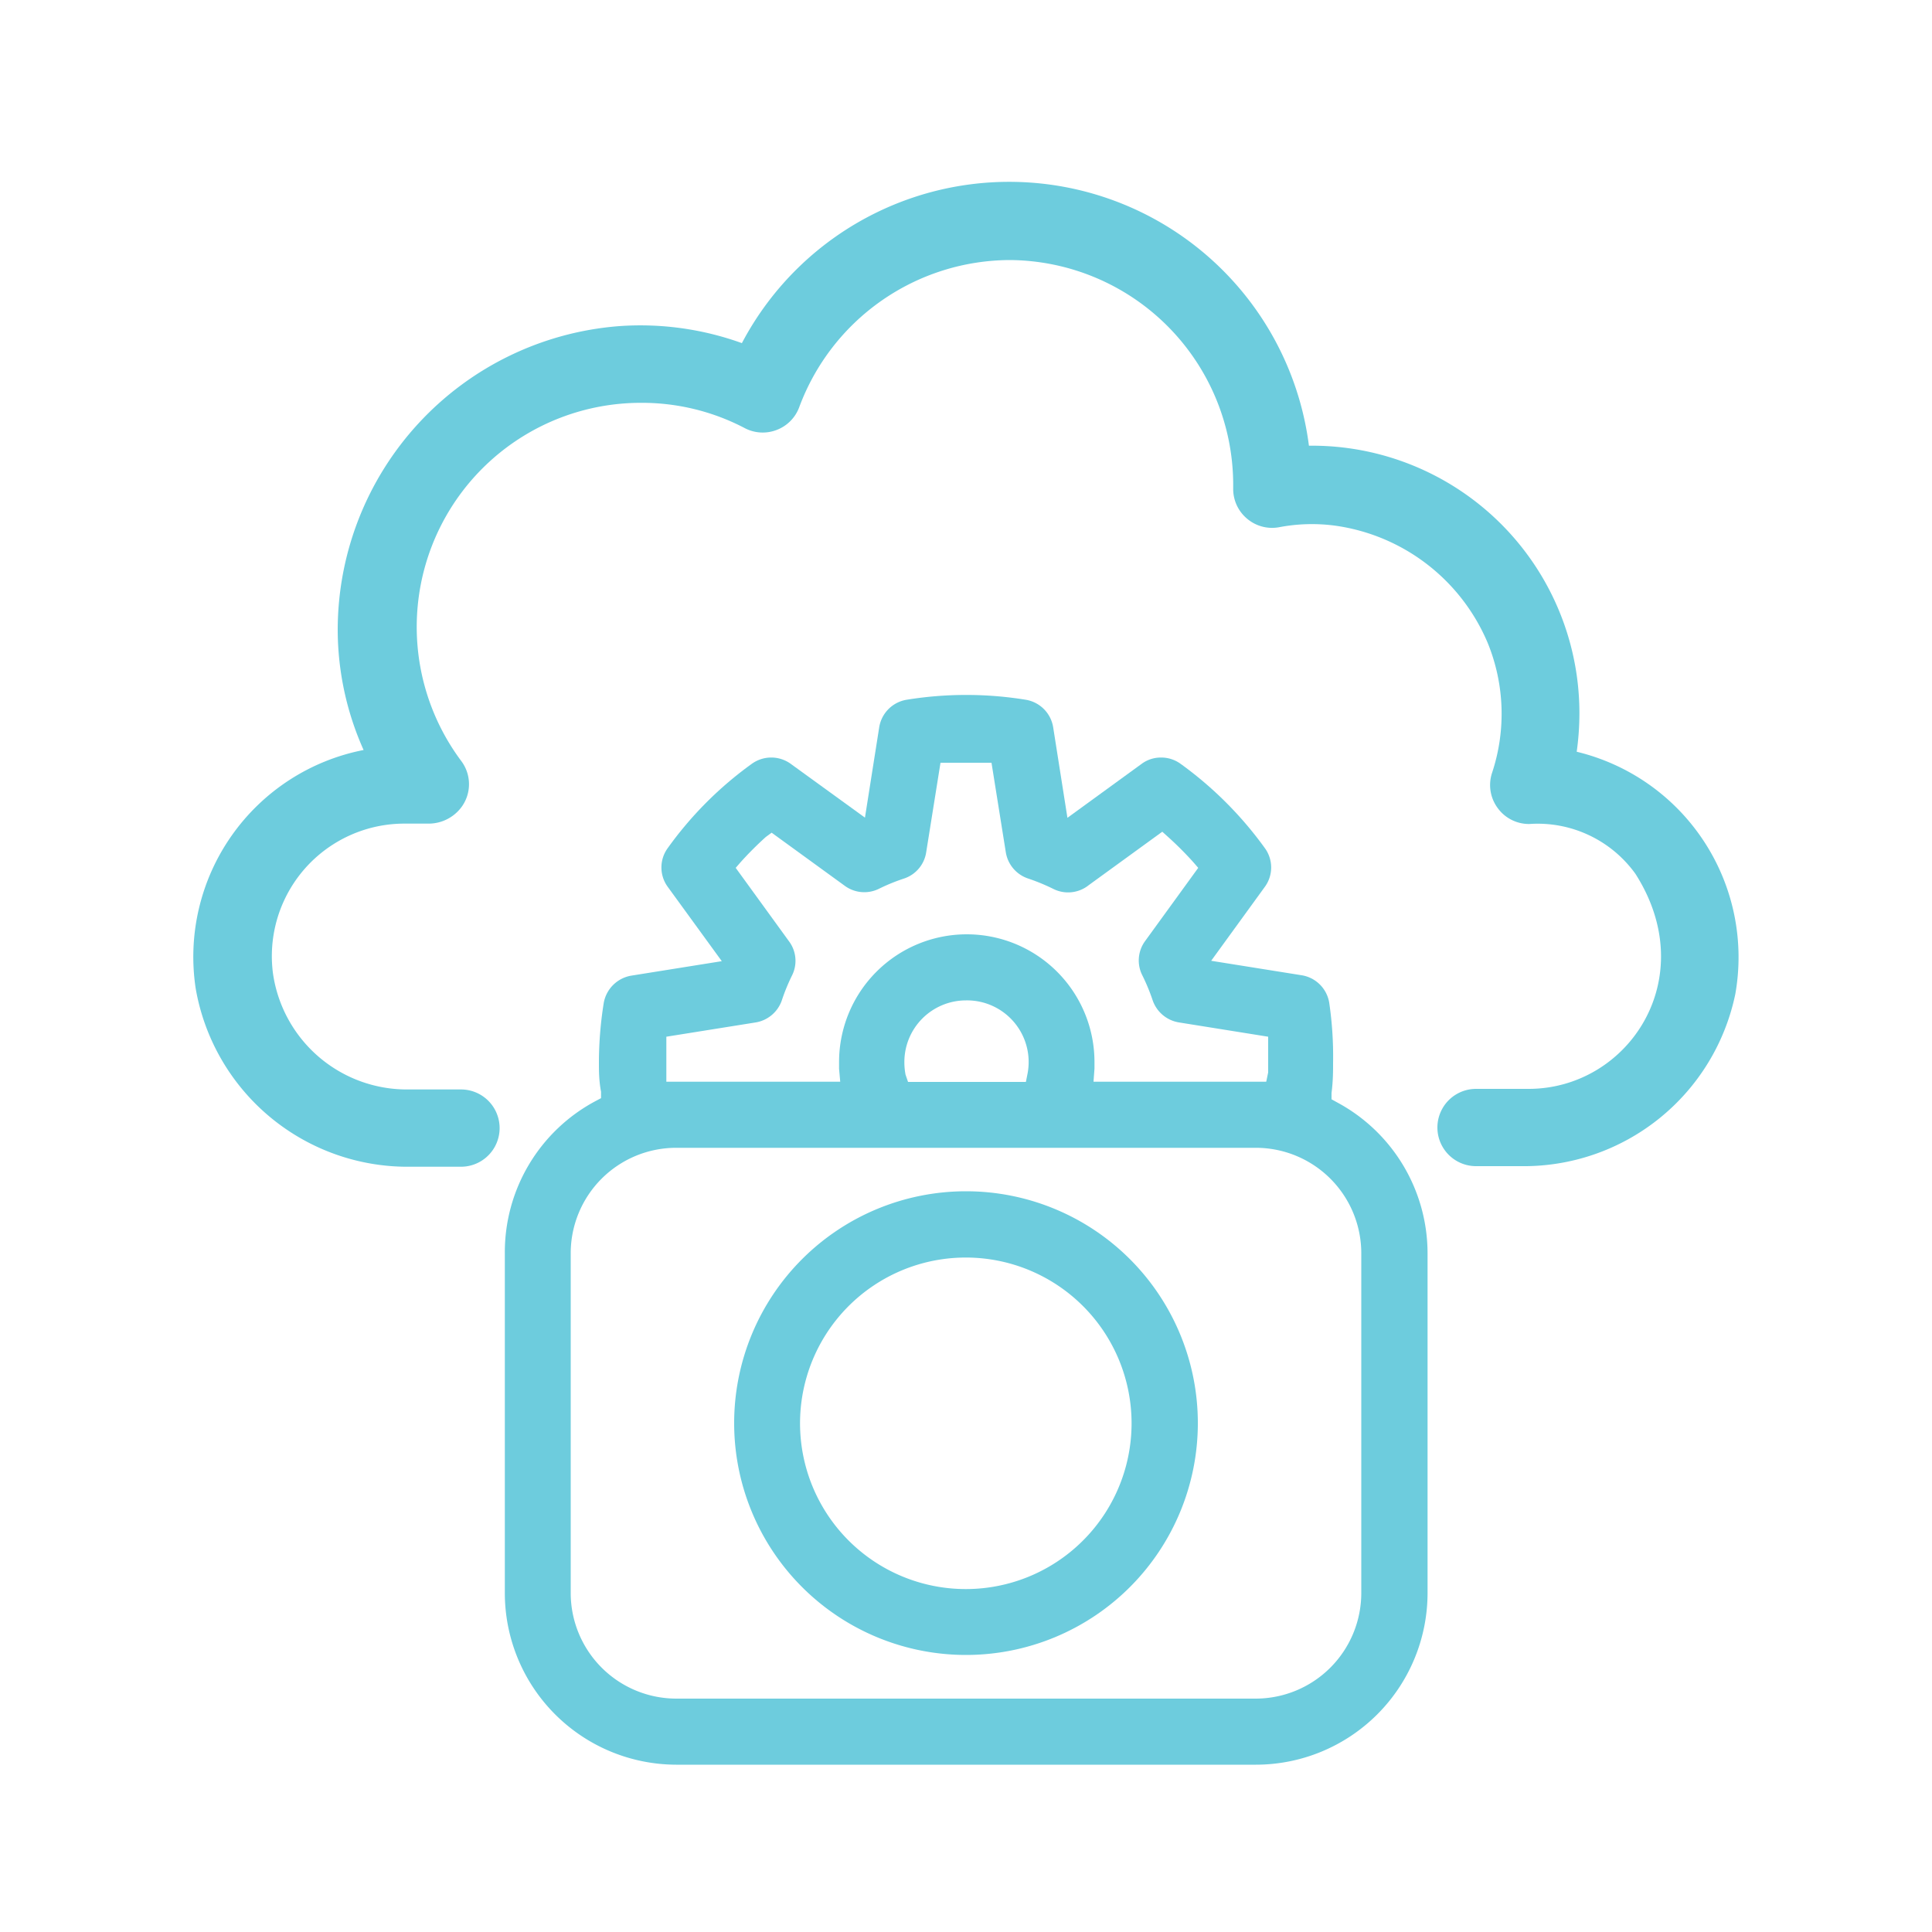
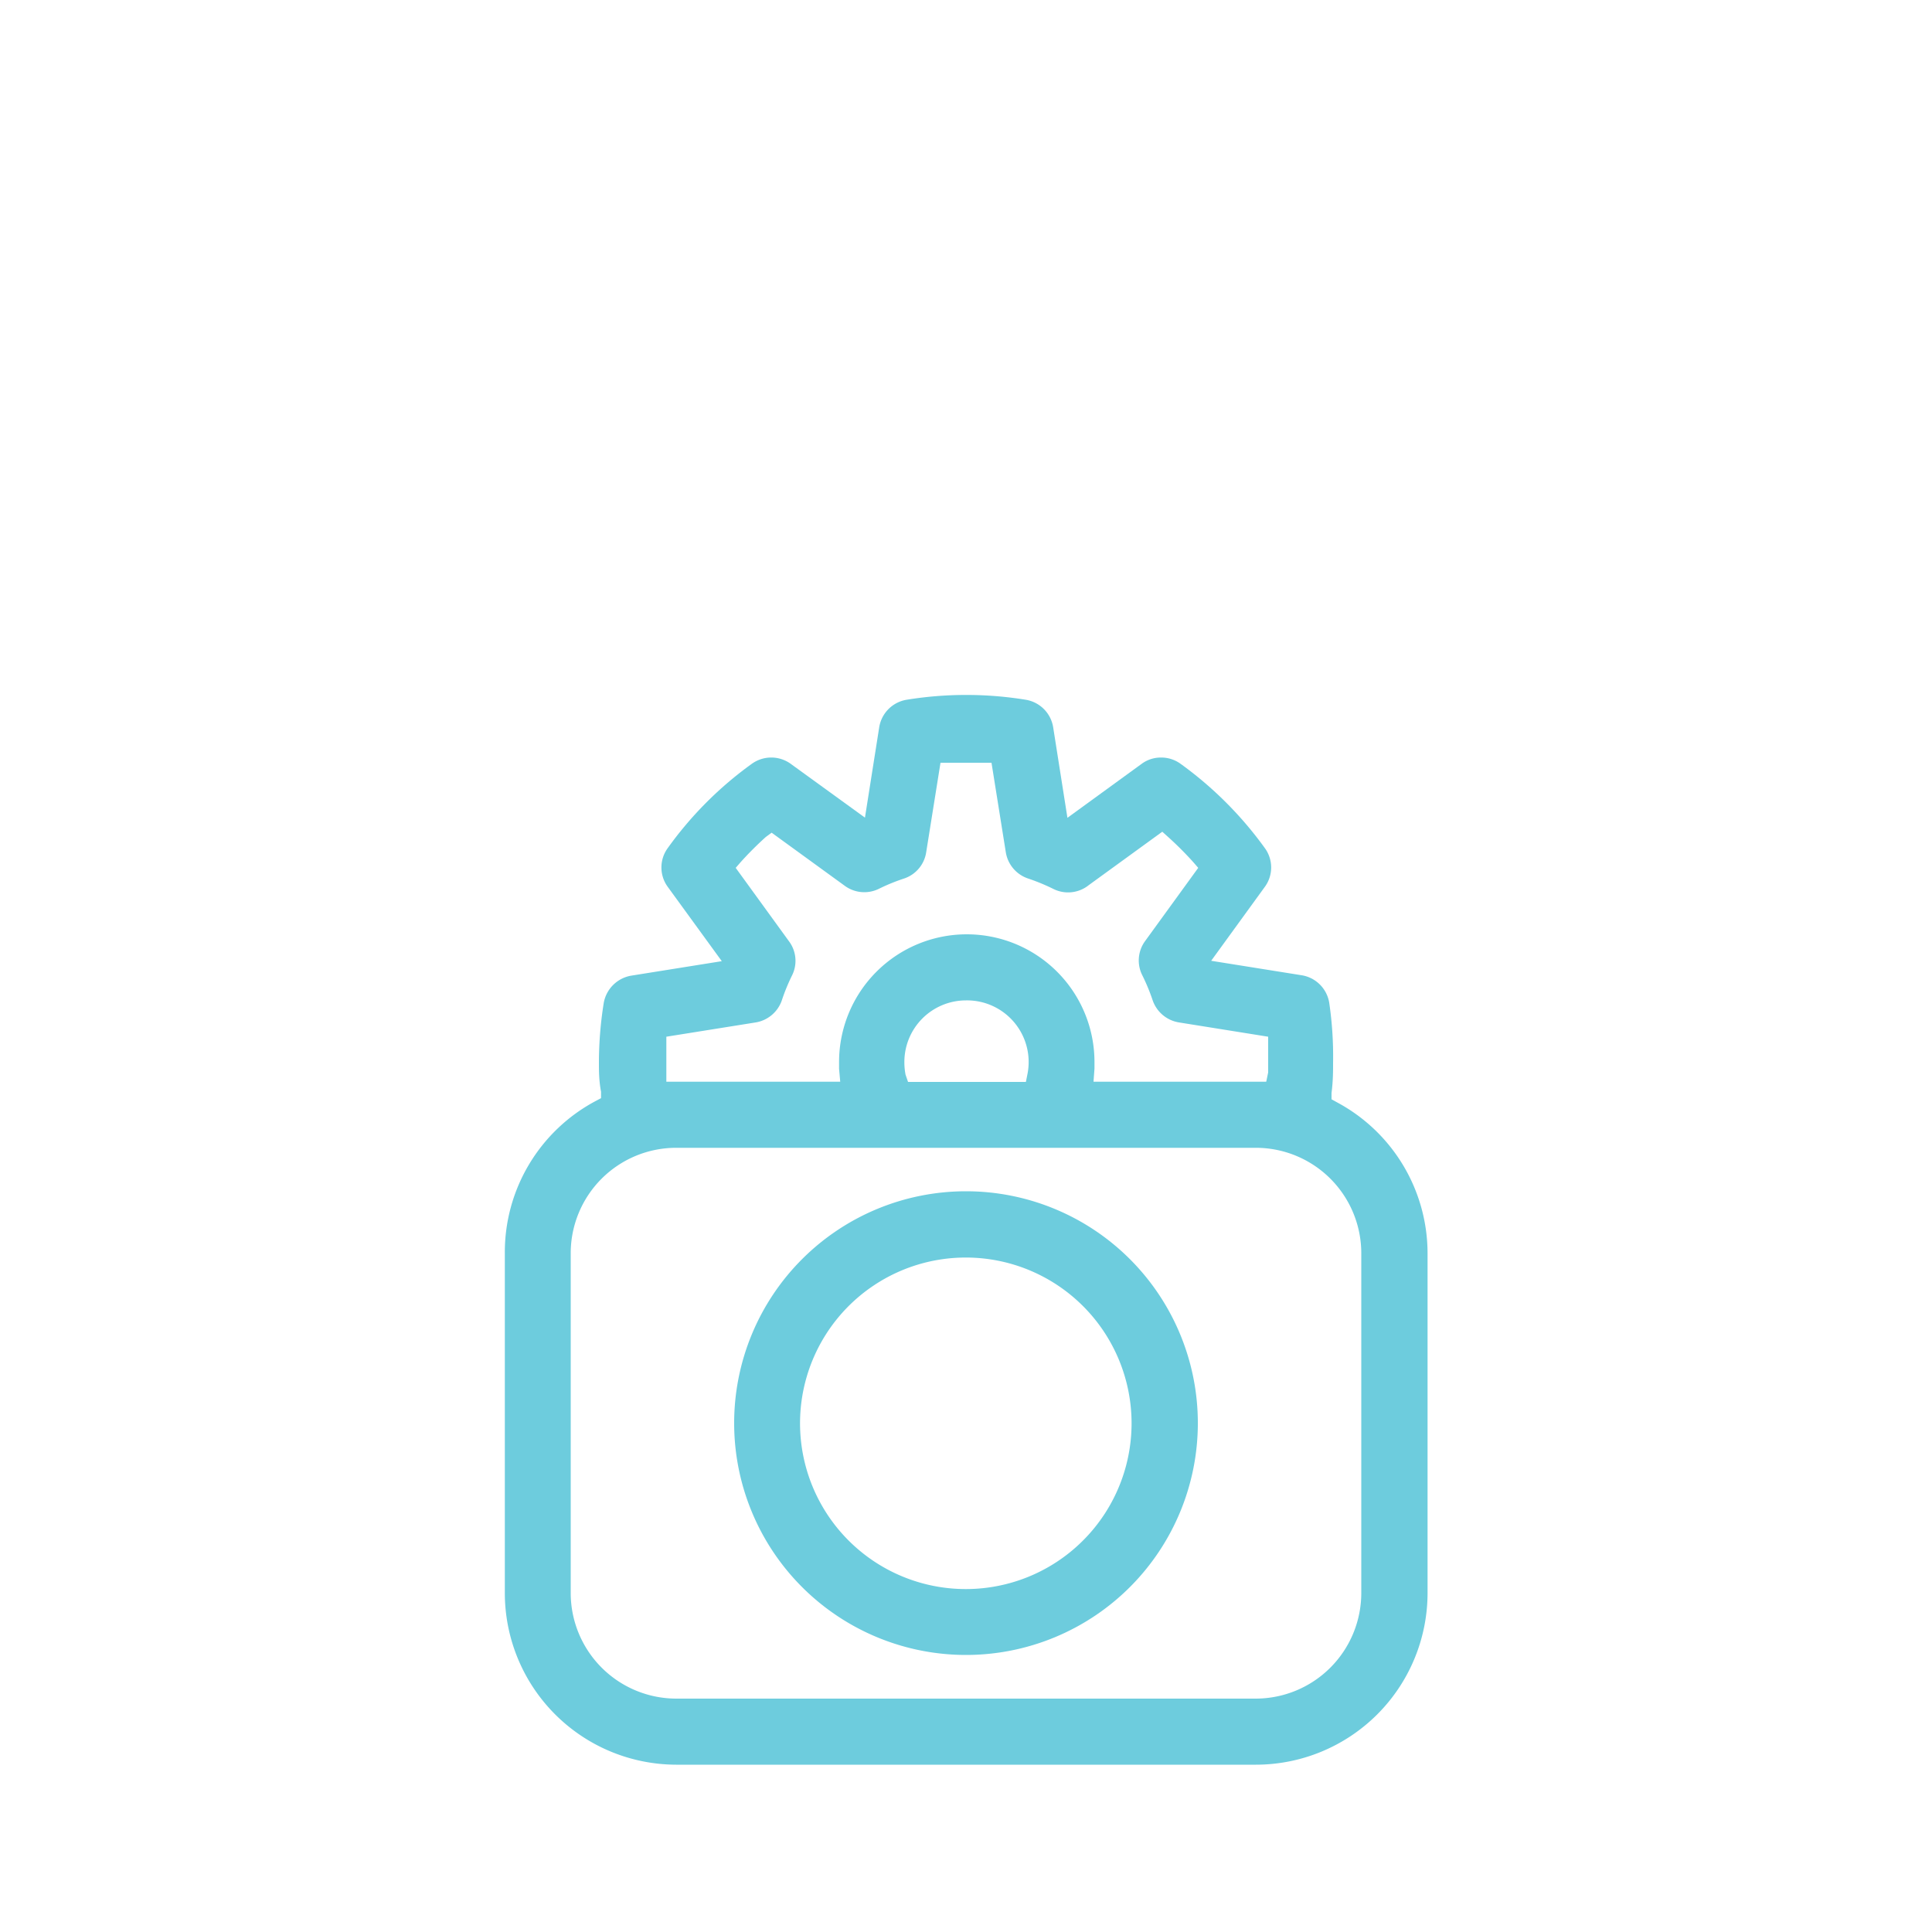
<svg xmlns="http://www.w3.org/2000/svg" id="Layer_1" data-name="Layer 1" viewBox="0 0 100 100">
  <defs>
    <style>.cls-1{fill:#6dccdd;}</style>
  </defs>
  <title>fifth email   </title>
-   <path class="cls-1" d="M81.61,38.91a14.39,14.39,0,0,0,.14-2,13.84,13.84,0,0,0-14-13.84A15.64,15.64,0,0,0,38.4,17.76a15.47,15.47,0,0,0-6.35-.88A15.78,15.78,0,0,0,17.48,32.63a15.27,15.27,0,0,0,1.34,6.19,10.91,10.91,0,0,0-8.69,12.35,11.13,11.13,0,0,0,11.1,9.22h2.63a2,2,0,0,0,0-4H21.13a7,7,0,0,1-7-6,6.86,6.86,0,0,1,6.8-7.76h1.2a2.12,2.12,0,0,0,1.76-.86,2,2,0,0,0,0-2.36,11.6,11.6,0,0,1,9.32-18.56,11.46,11.46,0,0,1,5.34,1.31,2,2,0,0,0,1.66.09,2,2,0,0,0,1.16-1.18,11.67,11.67,0,0,1,10.9-7.61A11.64,11.64,0,0,1,63.83,25.07v.21a2,2,0,0,0,.71,1.56,2,2,0,0,0,1.66.45,9.05,9.05,0,0,1,2.92-.08A10.08,10.08,0,0,1,77,33.27,9.7,9.7,0,0,1,77.23,40a2,2,0,0,0,.28,1.81,2,2,0,0,0,1.65.84,6.23,6.23,0,0,1,5.49,2.58c3.46,5.42-.38,11.13-5.53,11.13H76.4a2,2,0,1,0,0,4h2.33a11.18,11.18,0,0,0,11.09-8.91A10.94,10.94,0,0,0,81.61,38.91Z" />
  <path class="cls-1" d="M35,91.34a8.89,8.89,0,0,1-8.87-8.88V64.86A8.86,8.86,0,0,1,30.81,57l.3-.16,0-.33C31,55.93,31,55.43,31,55a19.62,19.62,0,0,1,.25-3.09,1.74,1.74,0,0,1,1.42-1.41l4.69-.75L34.56,45.9a1.7,1.7,0,0,1,0-2,19,19,0,0,1,4.36-4.37,1.72,1.72,0,0,1,2,0l3.85,2.79.74-4.69a1.72,1.72,0,0,1,1.41-1.41,19.22,19.22,0,0,1,6.18,0,1.72,1.72,0,0,1,1.41,1.41l.74,4.7,3.85-2.8a1.67,1.67,0,0,1,1-.32,1.7,1.7,0,0,1,1,.32,19.28,19.28,0,0,1,4.37,4.37,1.7,1.7,0,0,1,0,2l-2.78,3.83,4.69.75a1.72,1.72,0,0,1,1.42,1.42A19,19,0,0,1,69,55c0,.44,0,.94-.08,1.57l0,.33.29.16a8.87,8.87,0,0,1,4.68,7.82v17.6A8.89,8.89,0,0,1,65,91.34Zm0-31.93a5.46,5.46,0,0,0-5.46,5.45v17.6A5.47,5.47,0,0,0,35,87.92H65a5.47,5.47,0,0,0,5.46-5.46V64.86A5.46,5.46,0,0,0,65,59.41Zm4.64-16.09a17.72,17.72,0,0,0-1.3,1.3l-.26.3,2.75,3.79A1.69,1.69,0,0,1,41,50.48a10,10,0,0,0-.53,1.29,1.73,1.73,0,0,1-1.35,1.15l-4.63.74,0,.4c0,.3,0,.61,0,.92,0,.11,0,.22,0,.33v.2l0,.48h9l-.06-.67c0-.12,0-.23,0-.35a6.61,6.61,0,0,1,13.22,0c0,.11,0,.23,0,.34l-.05.68h8.94l.1-.48c0-.2,0-.37,0-.53s0-.62,0-.92l0-.4-4.62-.74a1.73,1.73,0,0,1-1.36-1.15,10.23,10.23,0,0,0-.54-1.3,1.7,1.7,0,0,1,.15-1.76l2.75-3.79-.26-.3a17.71,17.71,0,0,0-1.3-1.3l-.3-.27-3.8,2.76A1.71,1.71,0,0,1,54.5,46a10.64,10.64,0,0,0-1.29-.53,1.72,1.72,0,0,1-1.15-1.36l-.74-4.63-.4,0c-.31,0-.61,0-.92,0s-.61,0-.92,0l-.4,0-.74,4.63a1.7,1.7,0,0,1-1.14,1.36,10.18,10.18,0,0,0-1.3.53,1.71,1.71,0,0,1-1.76-.14l-3.8-2.76ZM50,51.78A3.19,3.19,0,0,0,46.81,55a3.42,3.42,0,0,0,.06.62L47,56h6.1l.08-.4A3.19,3.19,0,0,0,50,51.78Z" />
  <path class="cls-1" d="M50,85.66a12,12,0,1,1,12-12A12,12,0,0,1,50,85.66Zm0-20.57a8.58,8.58,0,1,0,8.57,8.58A8.58,8.58,0,0,0,50,65.09Z" />
</svg>